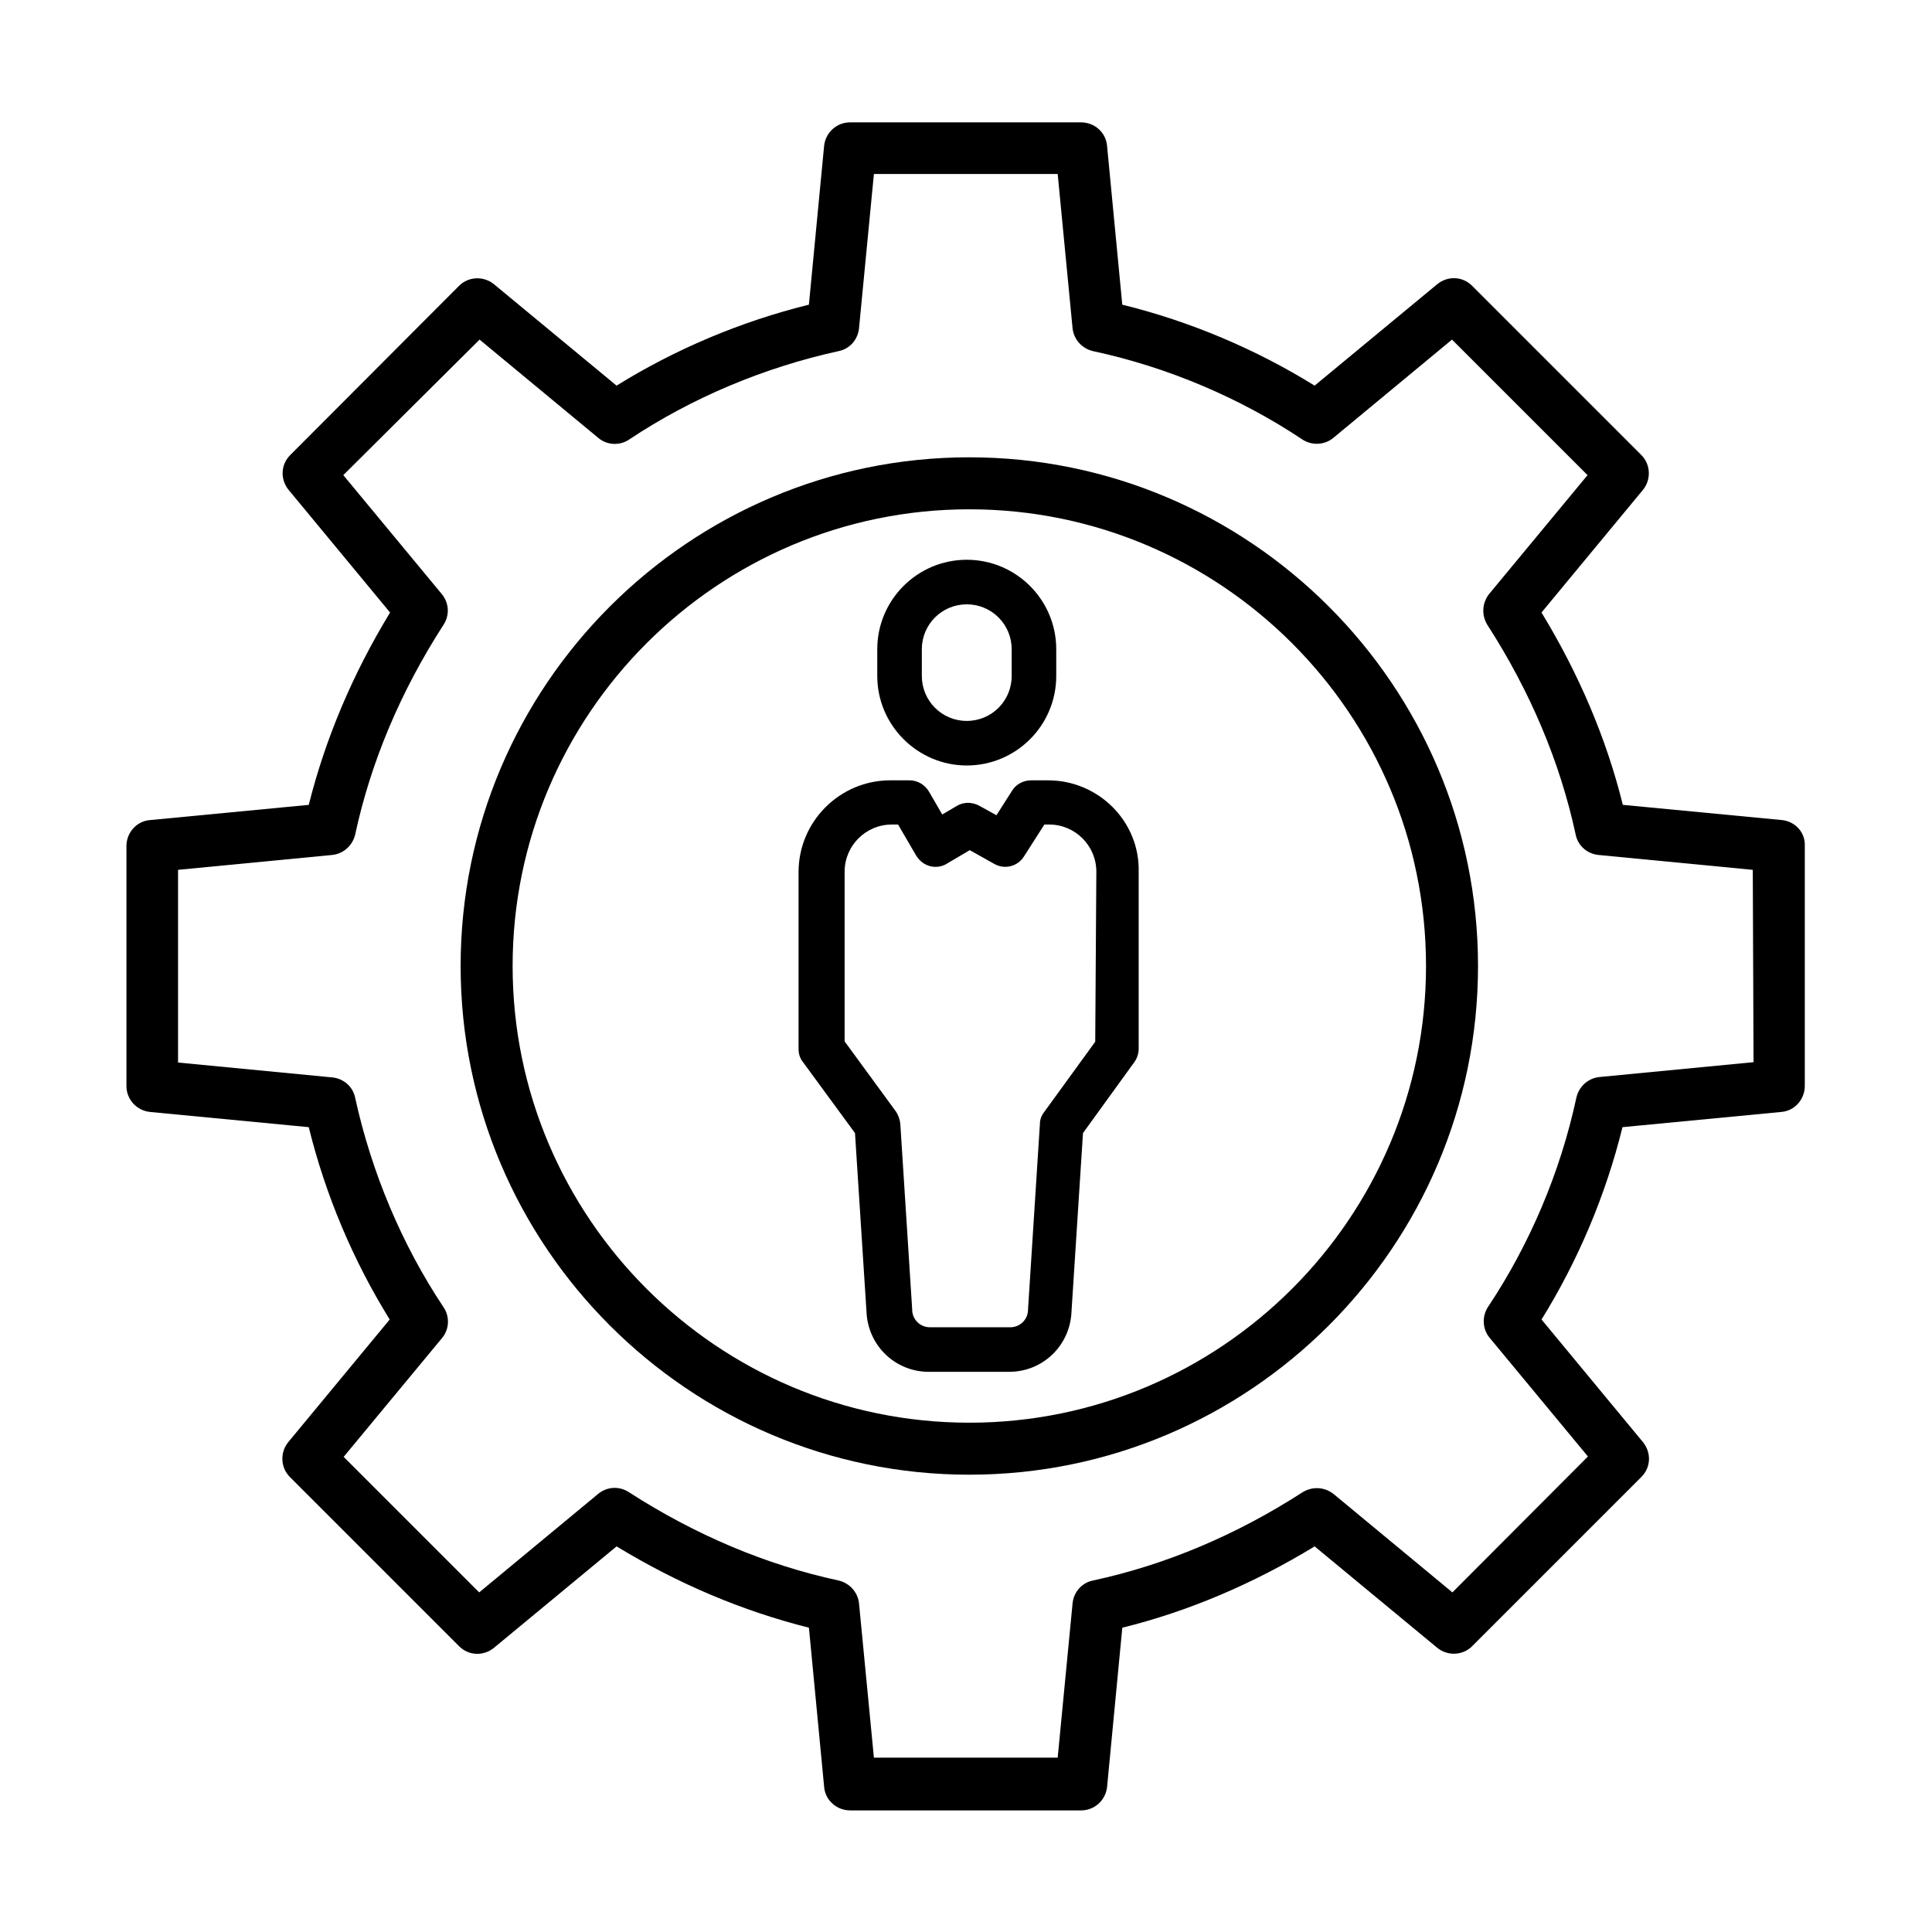
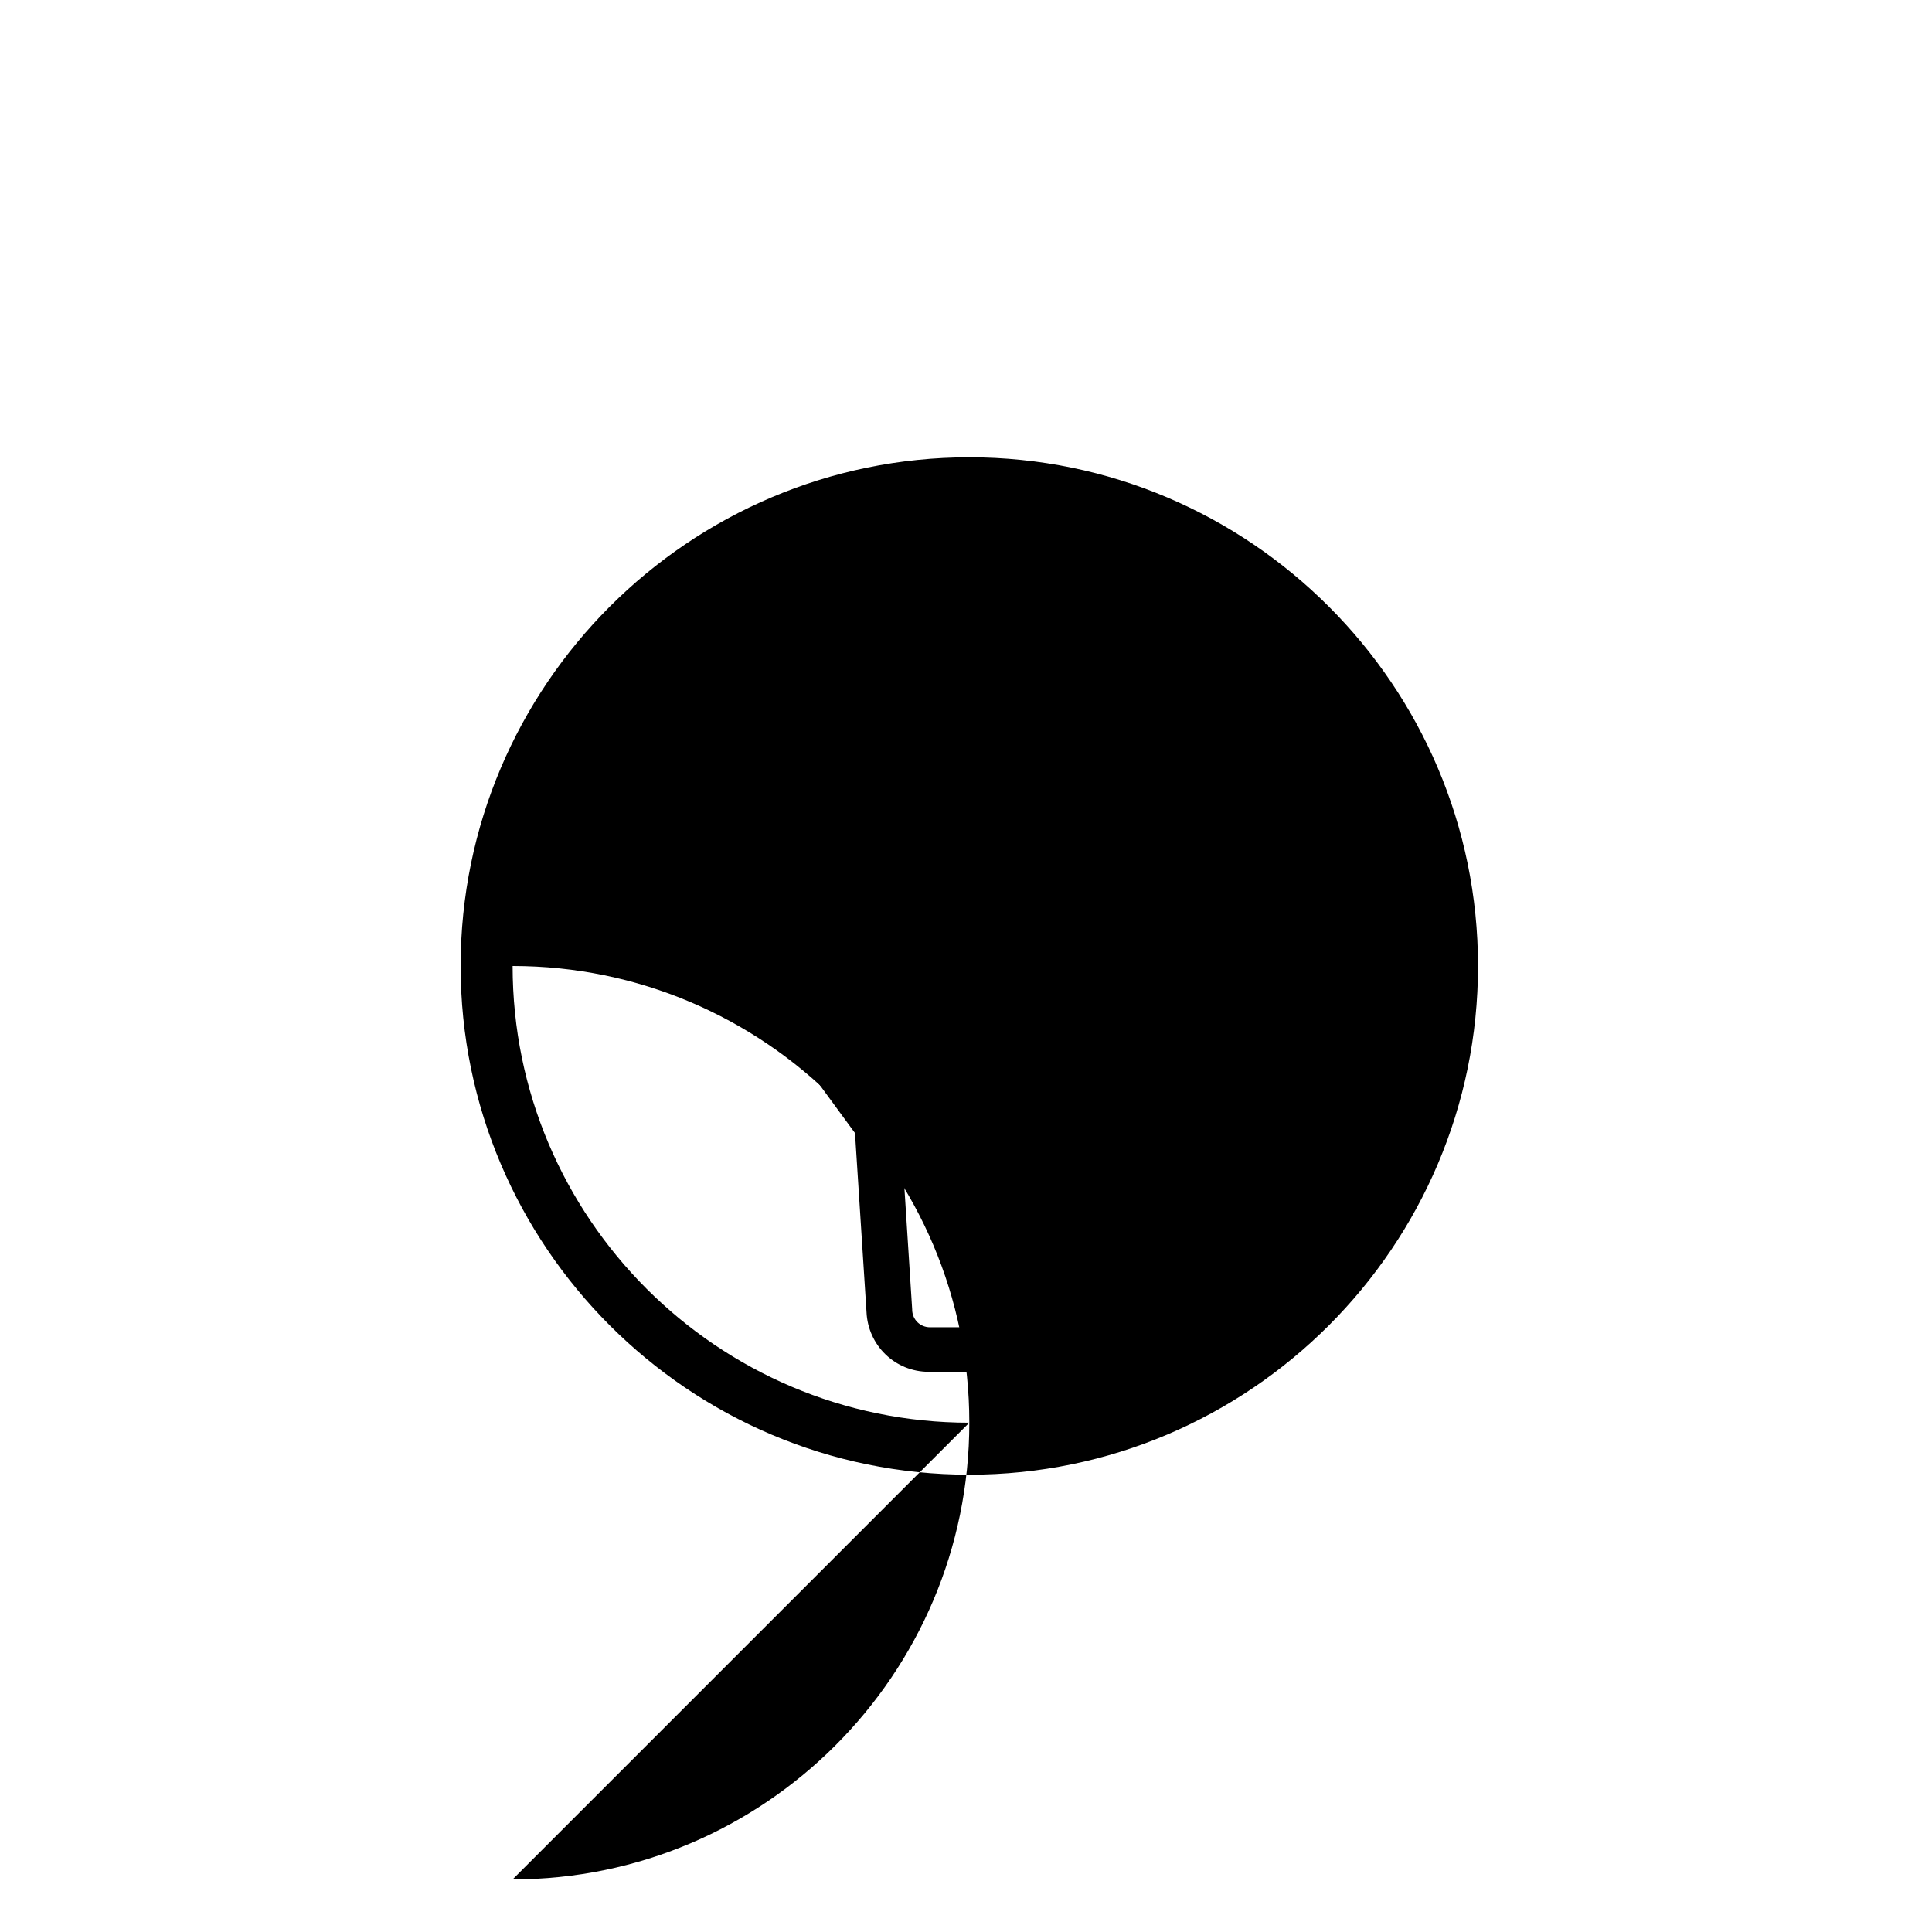
<svg xmlns="http://www.w3.org/2000/svg" fill="#000000" width="800px" height="800px" version="1.1" viewBox="144 144 512 512">
  <g>
-     <path d="m616.28 361.33-42.215-4.035c-4.328-17.516-11.609-34.637-21.551-50.973l26.863-32.473c2.262-2.754 2.066-6.789-0.395-9.25l-44.871-44.871c-2.559-2.559-6.496-2.656-9.25-0.395l-32.473 26.863c-15.547-9.645-32.965-17.023-50.973-21.453l-4.035-42.117c-0.297-3.543-3.344-6.199-6.887-6.199h-61.203c-3.543 0-6.496 2.656-6.887 6.199l-4.035 42.117c-18.008 4.43-35.426 11.809-50.973 21.453l-32.473-26.863c-2.754-2.262-6.789-2.066-9.25 0.395l-44.766 44.875c-2.559 2.559-2.656 6.496-0.395 9.25l26.863 32.473c-9.938 16.336-17.121 33.359-21.551 50.973l-42.117 4.035c-3.543 0.297-6.199 3.344-6.199 6.887v63.566c0 3.543 2.656 6.496 6.199 6.887l42.117 4.035c4.43 18.008 11.809 35.426 21.453 50.973l-26.863 32.473c-2.262 2.754-2.066 6.789 0.395 9.25l44.871 44.871c2.559 2.559 6.496 2.656 9.25 0.395l32.473-26.863c16.336 9.938 33.359 17.121 50.973 21.551l4.035 42.215c0.297 3.543 3.344 6.199 6.887 6.199h61.203c3.543 0 6.496-2.656 6.887-6.199l4.035-42.215c17.516-4.328 34.637-11.609 50.973-21.551l32.473 26.863c2.754 2.262 6.789 2.066 9.25-0.395l44.871-44.871c2.559-2.559 2.656-6.496 0.395-9.25l-26.863-32.473c9.645-15.547 17.023-32.965 21.453-50.973l42.117-4.035c3.543-0.297 6.199-3.344 6.199-6.887v-63.566c0.188-3.547-2.469-6.496-6.012-6.891zm-7.574 64.156-40.836 3.938c-2.953 0.297-5.41 2.461-6.102 5.41-4.231 19.777-12.398 38.965-23.418 55.496-1.672 2.559-1.477 5.902 0.395 8.168l26.074 31.488-35.918 36.016-31.488-26.074c-2.363-1.871-5.609-2.066-8.168-0.492-17.711 11.414-36.406 19.285-55.598 23.418-2.953 0.59-5.117 3.051-5.41 6.102l-3.938 40.836h-48.707l-3.938-40.836c-0.297-2.953-2.461-5.41-5.41-6.102-19.188-4.133-37.883-12.004-55.598-23.418-2.559-1.672-5.805-1.477-8.168 0.492l-31.488 26.074-35.918-35.918 26.074-31.488c1.969-2.363 2.066-5.707 0.395-8.168-11.02-16.531-19.09-35.719-23.418-55.496-0.59-2.953-3.051-5.117-6.102-5.41l-40.836-3.938v-51.07l40.836-3.938c2.953-0.297 5.41-2.461 6.102-5.41 4.133-19.188 12.004-37.883 23.418-55.598 1.672-2.559 1.477-5.805-0.492-8.168l-26.074-31.488 36.117-35.914 31.488 26.074c2.363 1.969 5.707 2.066 8.168 0.395 16.531-11.02 35.719-19.09 55.496-23.418 2.953-0.59 5.117-3.051 5.41-6.102l3.938-40.836h48.707l3.938 40.836c0.297 2.953 2.461 5.41 5.41 6.102 19.777 4.231 38.965 12.398 55.496 23.418 2.559 1.672 5.902 1.477 8.168-0.395l31.488-26.074 35.918 35.918-26.074 31.488c-1.871 2.363-2.066 5.609-0.492 8.168 11.414 17.711 19.285 36.406 23.418 55.598 0.59 2.953 3.051 5.117 6.102 5.41l40.836 3.938z" />
-     <path d="m400.88 265.19c-74.293 0-134.81 60.516-134.81 134.81s60.516 134.81 134.81 134.81c74.293 0 134.81-60.516 134.81-134.81s-60.516-134.81-134.81-134.81zm0 255.84c-66.715 0-121.03-54.316-121.03-121.03s54.316-121.03 121.03-121.03c66.715 0 121.03 54.316 121.03 121.03 0.004 66.715-54.316 121.03-121.03 121.03z" />
-     <path d="m400.2 346.86c13.086 0 23.715-10.629 23.715-23.715v-7.086c0-13.086-10.629-23.715-23.715-23.715-13.086 0-23.715 10.629-23.715 23.715v7.086c0 13.086 10.727 23.715 23.715 23.715zm-11.906-30.801c0-6.594 5.312-11.906 11.906-11.906s11.906 5.312 11.906 11.906v7.086c0 6.594-5.312 11.906-11.906 11.906s-11.906-5.312-11.906-11.906z" />
+     <path d="m400.88 265.19c-74.293 0-134.81 60.516-134.81 134.81s60.516 134.81 134.81 134.81c74.293 0 134.81-60.516 134.81-134.81s-60.516-134.81-134.81-134.81zm0 255.84c-66.715 0-121.03-54.316-121.03-121.03c66.715 0 121.03 54.316 121.03 121.03 0.004 66.715-54.316 121.03-121.03 121.03z" />
    <path d="m421.75 350.8h-4.527c-1.969 0-3.938 0.984-5.019 2.754l-4.133 6.496-4.625-2.559c-1.871-0.984-4.133-0.984-5.902 0.098l-3.836 2.262-3.543-6.102c-1.082-1.77-2.953-2.953-5.117-2.953h-5.117c-13.383 0-24.305 10.922-24.305 24.305v46.938c0 1.277 0.395 2.461 1.18 3.445l13.777 18.793 3.051 47.43c0.395 8.855 7.578 15.844 16.531 15.844h21.254c8.953 0 16.137-6.988 16.531-15.844l3.051-47.43 13.676-18.895c0.688-0.984 1.082-2.262 1.082-3.445v-46.938c0.297-13.273-10.625-24.199-24.008-24.199zm12.496 69.273-13.578 18.695c-0.688 0.887-1.082 1.969-1.082 3.051l-3.148 49.199v0.195c-0.098 2.559-2.164 4.527-4.723 4.527h-21.254c-2.559 0-4.625-1.969-4.723-4.527v-0.195l-3.148-49.199c-0.098-1.082-0.492-2.164-1.082-3.148l-13.676-18.695v-44.969c0-6.887 5.609-12.496 12.496-12.496h1.672l4.82 8.266c1.082 1.77 2.953 2.953 5.117 2.953 1.082 0 2.164-0.297 3.051-0.887l6.004-3.543 6.496 3.641c2.754 1.574 6.199 0.688 7.871-1.969l5.41-8.461h1.277c6.887 0 12.496 5.609 12.496 12.496z" />
  </g>
</svg>